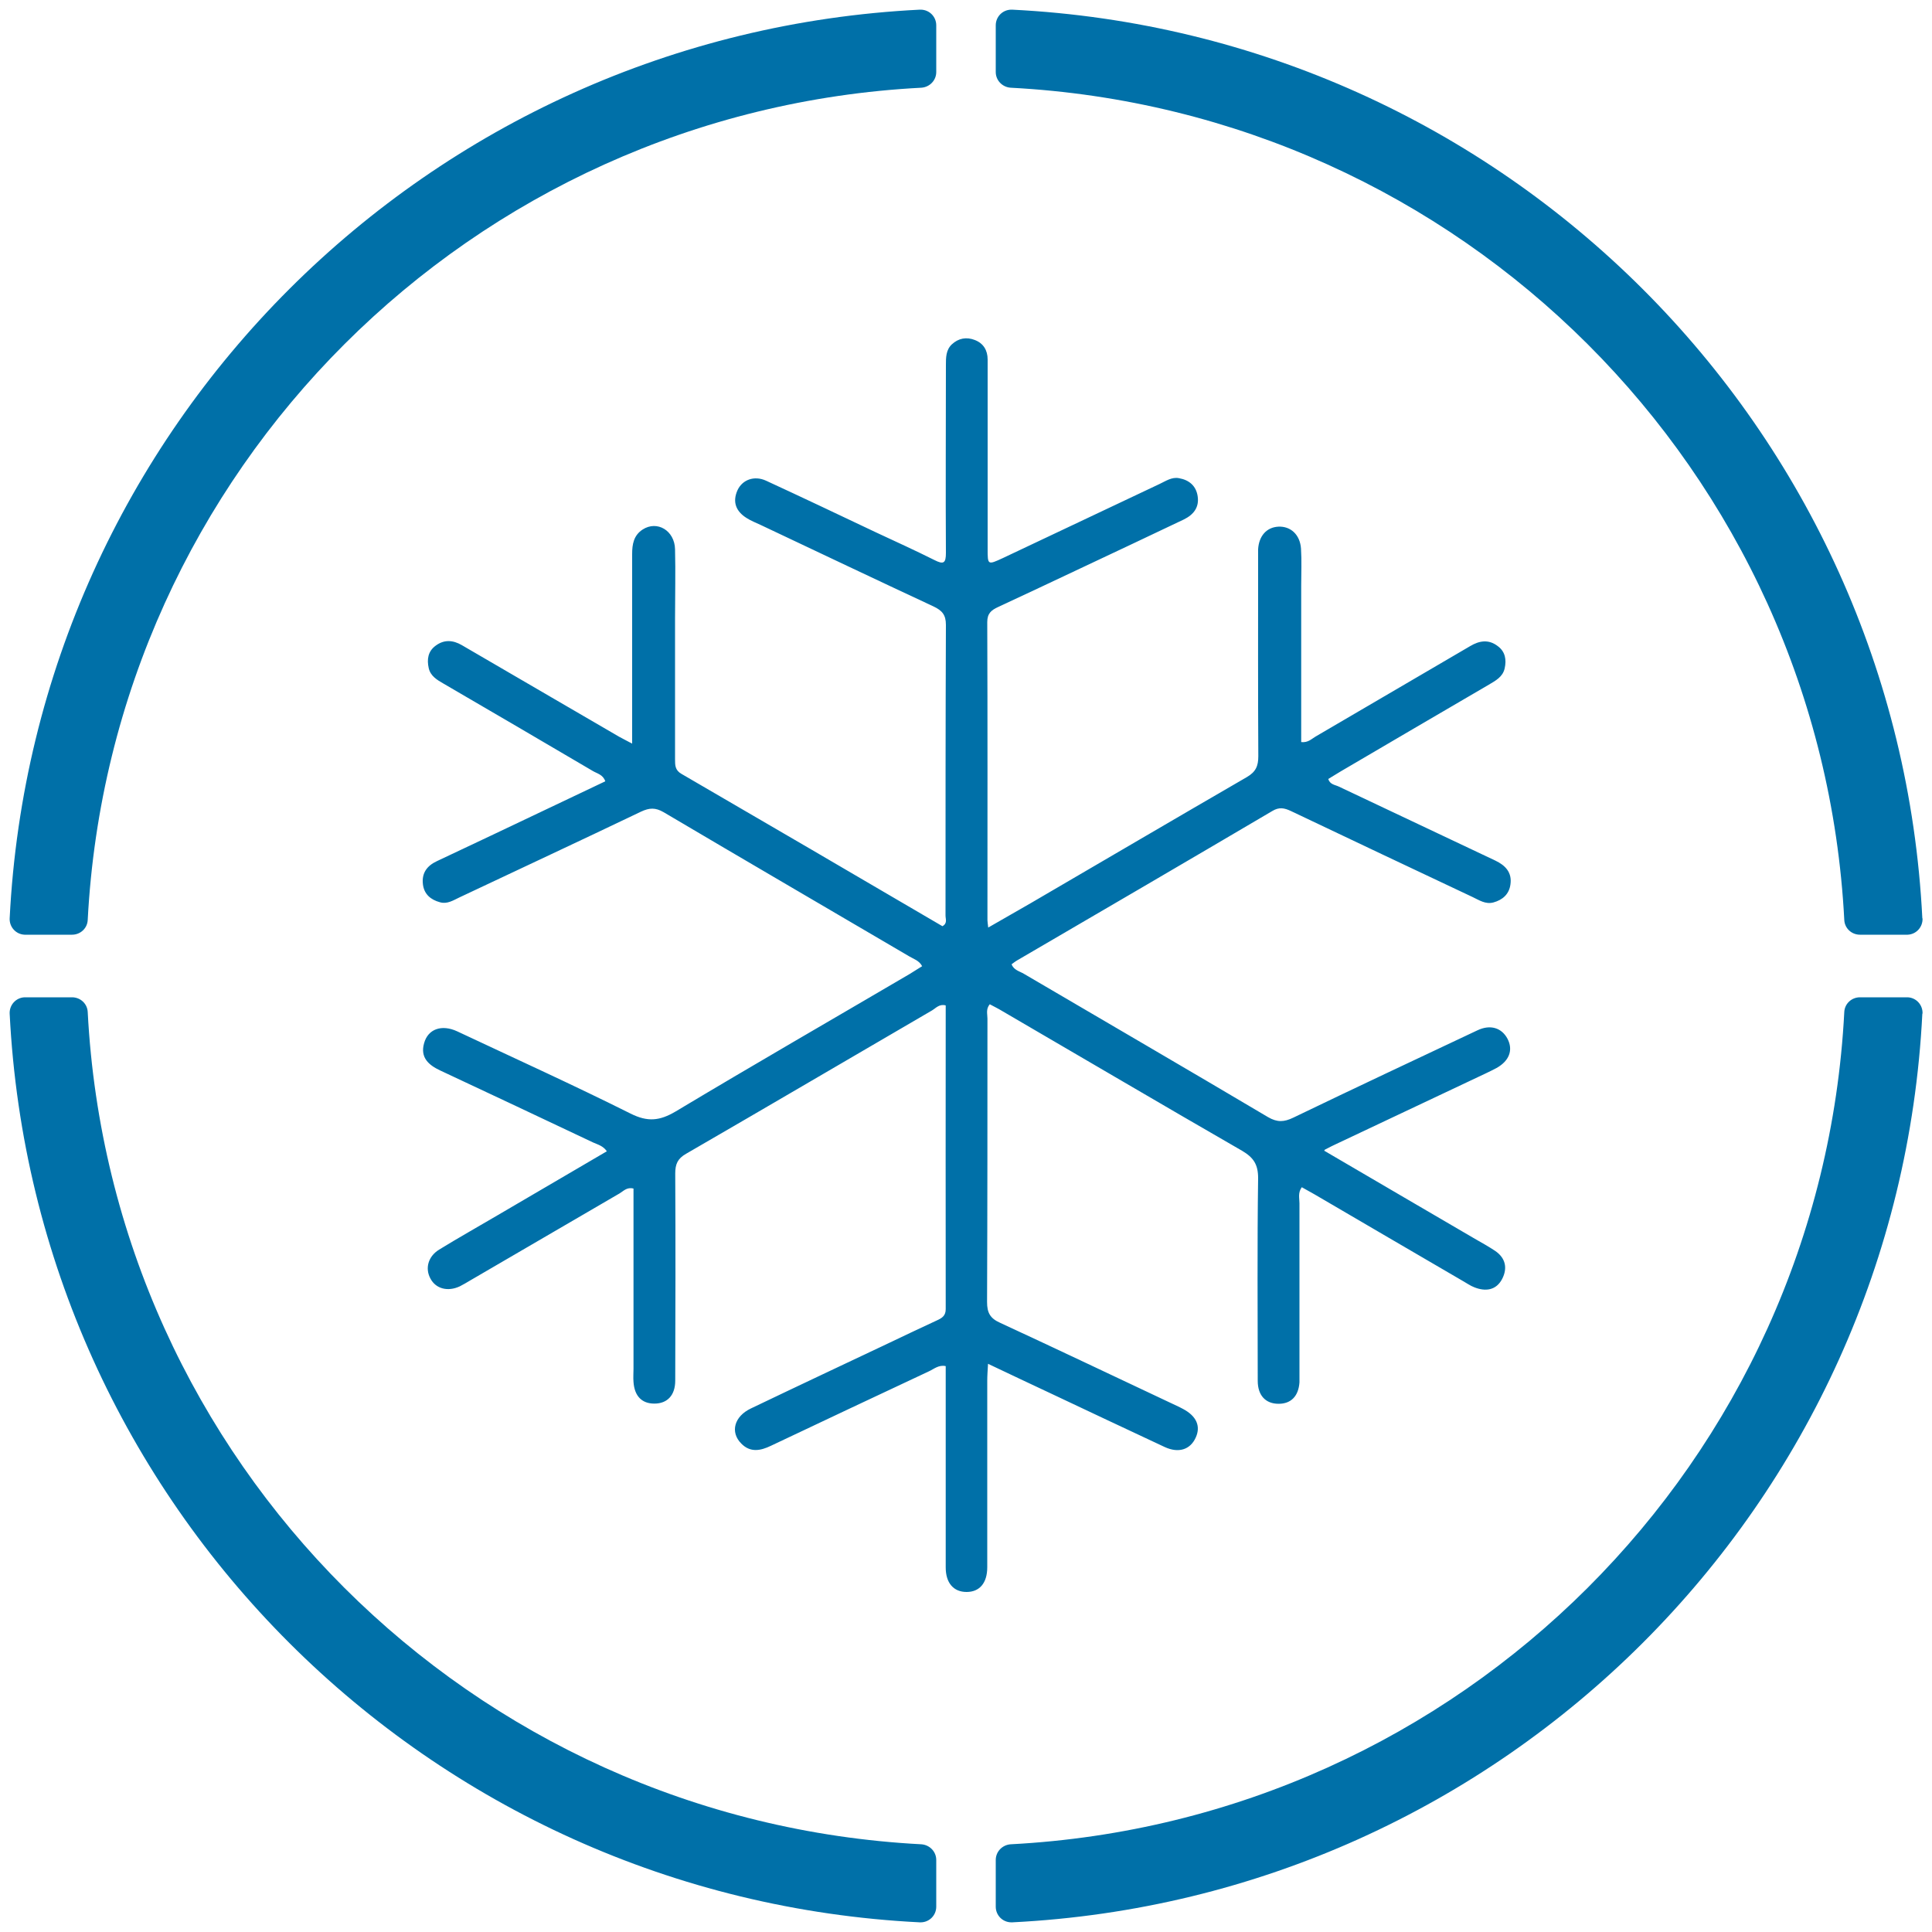
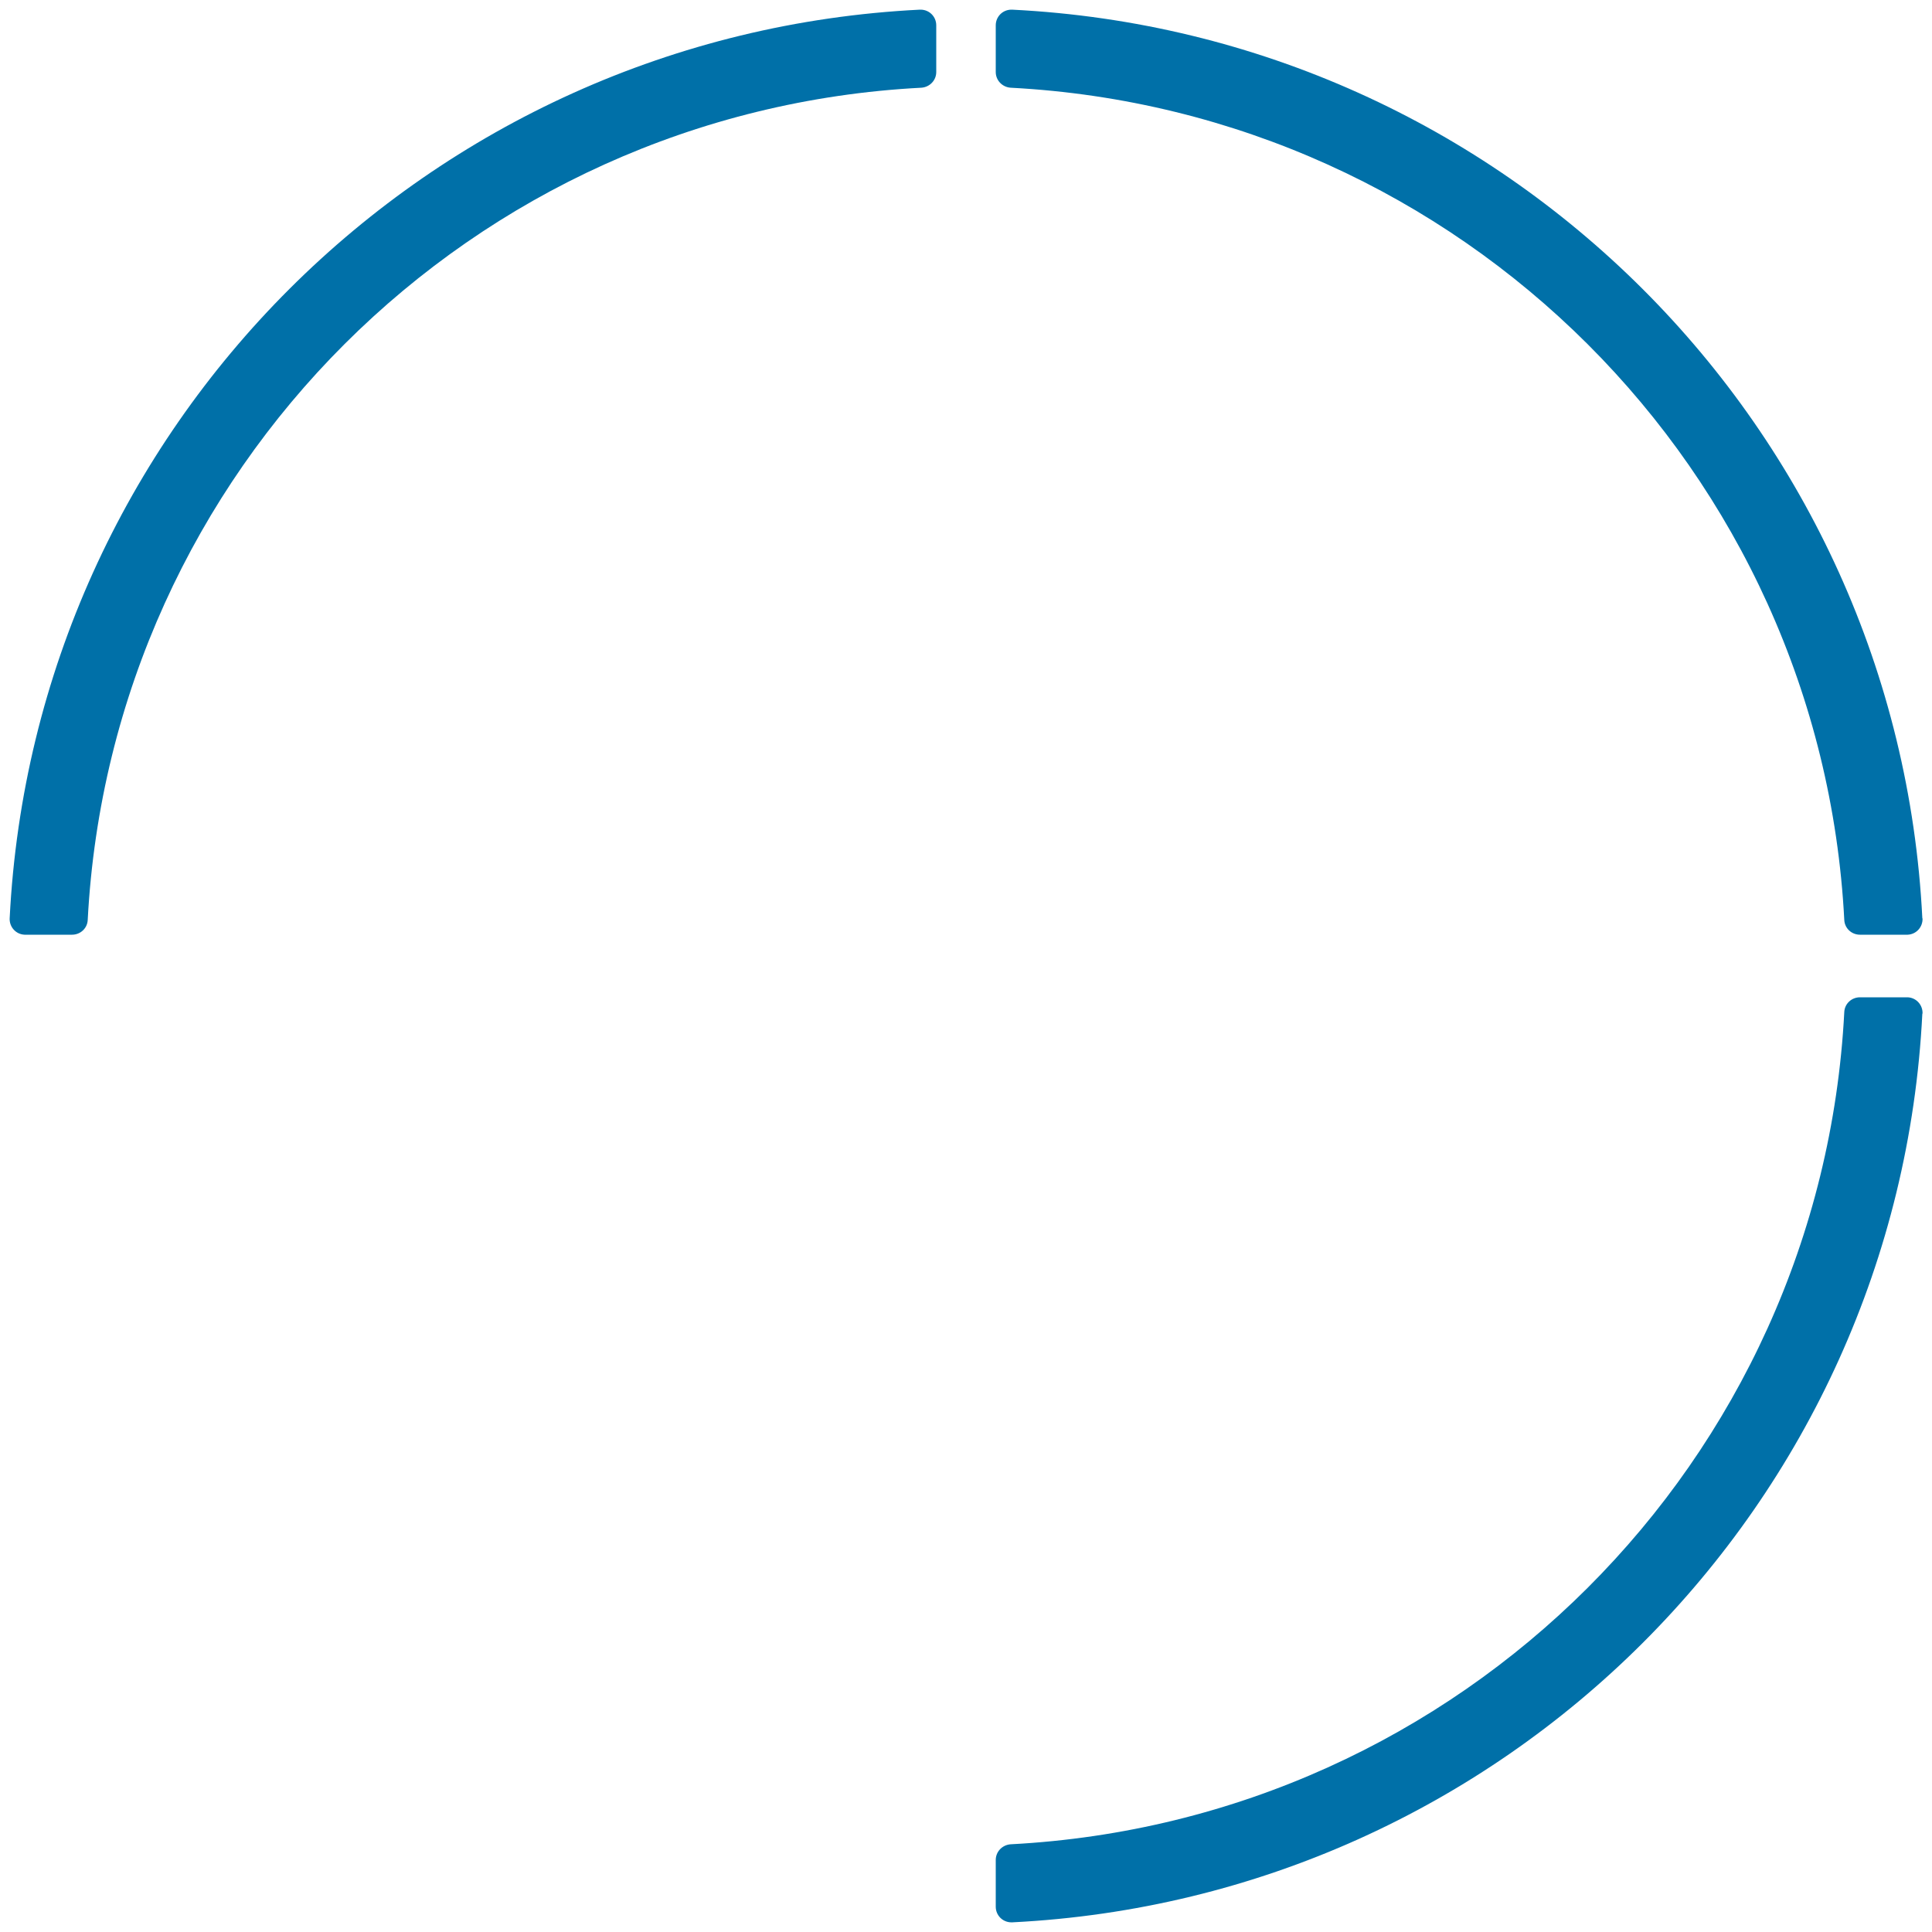
<svg xmlns="http://www.w3.org/2000/svg" id="Capa_1" data-name="Capa 1" width="1000" height="1000" viewBox="0 0 1000 1000">
  <defs>
    <style>
      .cls-1 {
        fill: #0070a8;
      }
    </style>
  </defs>
  <g>
    <path class="cls-1" d="m5,475.4C17.7,221,221.4,17.7,476.1,5c.1,0,.3,0,.4,0,4.5,0,8.1,3.6,8.1,8.1v24.2c0,4.3-3.4,7.8-7.7,8.1C243.9,57.5,57.6,243.5,45.4,476.2c-.2,4.3-3.8,7.6-8.1,7.6H13.1c-.1,0-.3,0-.4,0-4.5-.2-7.9-4-7.7-8.5" />
    <path class="cls-1" d="m995,475.4C982.3,221,778.6,17.7,523.9,5c-.1,0-.3,0-.4,0-4.5,0-8.1,3.6-8.1,8.1v24.2c0,4.3,3.4,7.8,7.7,8.1,233.1,12.2,419.4,198.1,431.5,430.8.2,4.3,3.8,7.6,8.1,7.6h24.3c.1,0,.3,0,.4,0,4.5-.2,7.9-4,7.7-8.5" />
-     <path class="cls-1" d="m5,524.6c12.7,254.4,216.4,457.7,471.1,470.4.1,0,.3,0,.4,0,4.5,0,8.1-3.6,8.1-8.1v-24.2c0-4.3-3.4-7.8-7.7-8.1-233.1-12.2-419.4-198.1-431.5-430.8-.2-4.3-3.8-7.6-8.1-7.6H13.1c-.1,0-.3,0-.4,0-4.5.2-7.9,4-7.7,8.5" />
    <path class="cls-1" d="m995,524.6c-12.7,254.4-216.4,457.7-471.1,470.4-.1,0-.3,0-.4,0-4.5,0-8.1-3.6-8.1-8.1v-24.2c0-4.3,3.4-7.8,7.7-8.1,233.1-12.2,419.4-198.1,431.5-430.8.2-4.3,3.8-7.6,8.1-7.6h24.3c.1,0,.3,0,.4,0,4.5.2,7.9,4,7.7,8.5" />
  </g>
-   <path class="cls-1" d="m685.4,595.6c26.9,15.7,52.4,30.7,78,45.6,3.5,2,7.1,4,10.4,6.2,5.5,3.7,6.6,9,3.7,14.6-3.1,5.9-8.6,6.6-14.4,4.3-2.1-.8-4-2.2-6-3.3-25.6-14.9-51.2-29.9-76.7-44.8-2.1-1.2-4.3-2.4-6.6-3.7-2.1,2.9-1.2,5.7-1.2,8.3,0,28.6,0,57.3,0,85.9,0,2.3,0,4.6,0,6.8-.5,7.2-4.4,11.1-10.8,11.1-6.7,0-10.8-4.3-10.8-11.9,0-35-.3-69.9.2-104.9,0-7-2.3-10.6-8.2-14.1-41.5-23.9-82.7-48.2-124.1-72.3-2.1-1.3-4.4-2.4-6.6-3.6-2.1,2.5-1.2,5.1-1.2,7.4,0,48.9,0,97.8-.2,146.7,0,5.6,1.6,8.5,6.8,10.8,29.4,13.6,58.6,27.5,87.9,41.3,2.3,1.1,4.6,2.1,6.8,3.3,6.9,3.7,9.2,8.9,6.5,14.8-2.8,6.2-8.8,8.2-16,4.9-19.7-9.2-39.4-18.5-59.1-27.8-10.5-4.9-21-9.9-32.4-15.3-.2,3.5-.4,6.1-.4,8.8,0,32.2,0,64.3,0,96.5,0,8.2-4,12.8-10.7,12.8-6.7,0-10.8-4.6-10.8-12.7,0-31.9,0-63.8,0-95.8,0-2.8,0-5.6,0-8.4-3.6-.8-6.1,1.5-8.7,2.7-27.3,12.8-54.5,25.6-81.7,38.5-5.4,2.6-10.7,3.7-15.4-1.1-5.9-5.9-3.7-14.1,5-18.2,24.4-11.7,48.9-23.2,73.4-34.8,7.5-3.6,15.1-7.2,22.7-10.7,2.6-1.2,4.7-2.3,4.7-5.9-.1-52.4,0-104.8,0-157.2-3.3-.9-5.1,1.4-7.1,2.6-42.4,24.7-84.8,49.6-127.3,74.2-4.4,2.5-5.6,5.4-5.6,10.2.2,35.7.1,71.4,0,107.2,0,7.6-4.1,11.9-10.8,11.9-6.5,0-10.3-3.9-10.8-11.2-.2-2.3,0-4.6,0-6.8,0-28.4,0-56.7,0-85.1,0-2.7,0-5.5,0-8.2-3.4-.9-5.2,1.3-7.2,2.5-25.8,15-51.6,30.1-77.4,45.1-1.7,1-3.5,2.1-5.3,3-6.2,2.9-12.4,1.3-15.2-4-2.9-5.3-1.2-11.5,4.5-15,9.9-6.1,20.1-11.8,30.1-17.7,18.8-11,37.5-22,56.7-33.2-2-2.9-4.8-3.5-7.2-4.6-26.3-12.5-52.6-24.8-79-37.2-6-2.8-10.5-6.7-8.4-14.1,2-7.4,9.1-9.9,17.1-6.2,30,14.1,60.2,27.8,89.8,42.6,8.8,4.4,15,3.8,23.3-1.1,40.2-24.1,80.8-47.5,121.2-71.2,2.1-1.3,4.2-2.6,6.4-4-1.6-3-4.4-3.7-6.7-5.1-42.4-24.9-84.8-49.6-127.1-74.6-4.3-2.5-7.4-2.3-11.7-.3-31.3,15-62.7,29.6-94,44.4-3.2,1.5-6.3,3.6-10.1,2.5-4.8-1.3-8.2-4.2-8.8-9.3-.7-5.8,2.1-9.6,7.3-12,18.3-8.6,36.6-17.3,54.9-26,10.7-5.1,21.4-10.2,32.2-15.3-1.2-3.5-4.2-4-6.4-5.3-25.8-15.2-51.5-30.2-77.4-45.3-3.3-1.9-6.7-3.9-7.6-8-1-4.5-.4-8.7,3.6-11.6,4.4-3.3,9-2.9,13.5-.3,16,9.3,31.9,18.6,47.9,27.9,11.2,6.5,22.3,13,33.5,19.5,1.9,1.1,3.9,2,6.8,3.6,0-8.9,0-16.7,0-24.5,0-24.6,0-49.1,0-73.7,0-5,.8-9.6,5.4-12.6,7.5-4.9,16.6.5,16.8,10.2.3,11.9,0,23.8,0,35.7,0,24.3,0,48.6,0,73,0,3.1,0,5.7,3.4,7.6,45.1,26.2,90.1,52.5,135,78.8,2.7-1.5,1.6-3.7,1.6-5.5,0-50.2,0-100.3.2-150.5,0-5.2-2-7.4-6.4-9.5-29.8-13.9-59.5-28-89.3-42.1-2.5-1.2-5.2-2.2-7.5-3.7-5.4-3.4-7.4-8.2-4.7-14.3,2.5-5.5,8.7-7.8,14.8-5,19.1,8.8,38,17.8,57,26.8,10.1,4.7,20.2,9.3,30.2,14.3,4.7,2.4,5.9,1.6,5.9-3.7-.2-32.4,0-64.9,0-97.3,0-3.8,0-7.7,3-10.6,3.5-3.3,7.7-4,12-2.3,4.4,1.7,6.6,5.3,6.6,10.1,0,11.1,0,22.3,0,33.4,0,21.5,0,43.1,0,64.6,0,8.4,0,8.4,8,4.7,27-12.8,54-25.5,81-38.3,3.2-1.5,6.3-3.7,10-3,5.3.9,8.9,4,9.7,9.3.9,5.8-2.1,9.6-7.2,12.1-17.8,8.5-35.7,16.9-53.5,25.3-14.2,6.7-28.4,13.4-42.6,20-3.5,1.6-5.6,3.3-5.6,7.8.2,51.4.1,102.9.1,154.3,0,.9.2,1.8.4,3.8,7.9-4.6,15.1-8.6,22.3-12.8,37.2-21.7,74.3-43.5,111.6-65.1,4.6-2.7,5.9-5.7,5.9-10.8-.2-33.9-.1-67.9-.1-101.8,0-1.8,0-3.6,0-5.3.4-6.9,4.4-11.4,10.5-11.7,6.3-.3,11.2,4.1,11.7,11.4.4,6.3.1,12.7.1,19,0,24.3,0,48.6,0,73v8.1c3.6.4,5.4-1.7,7.5-2.9,26.7-15.6,53.4-31.2,80-46.8,4.7-2.8,9.5-3.6,14.2,0,4,2.9,4.6,7.2,3.6,11.6-1,4.4-4.7,6.3-8.2,8.4-25.6,14.9-51.1,29.9-76.7,44.9-2.1,1.3-4.2,2.6-6.4,3.9.9,2.9,3.5,3,5.4,3.9,27,12.8,54,25.5,81,38.3,5.3,2.5,8.8,6.2,7.9,12.4-.7,5.1-4.1,8-8.8,9.3-4.1,1.1-7.4-1.2-10.8-2.8-31.4-14.8-62.7-29.6-94-44.5-3.4-1.6-6.1-2.2-9.7,0-43.8,25.8-87.8,51.5-131.7,77.1-1.1.6-2.1,1.4-3.2,2.2,1.1,3,4.1,3.6,6.3,4.9,42.1,24.7,84.4,49.3,126.4,74.2,4.8,2.8,8.3,2.6,13.1.3,31.7-15.3,63.5-30.2,95.3-45.2,6.7-3.2,12.6-1.3,15.6,4.4,3,5.8.9,11.4-5.7,15.1-1.8,1-3.6,1.8-5.4,2.7-25.8,12.2-51.7,24.4-77.5,36.6-1.6.7-3.1,1.5-6,3Z" />
</svg>